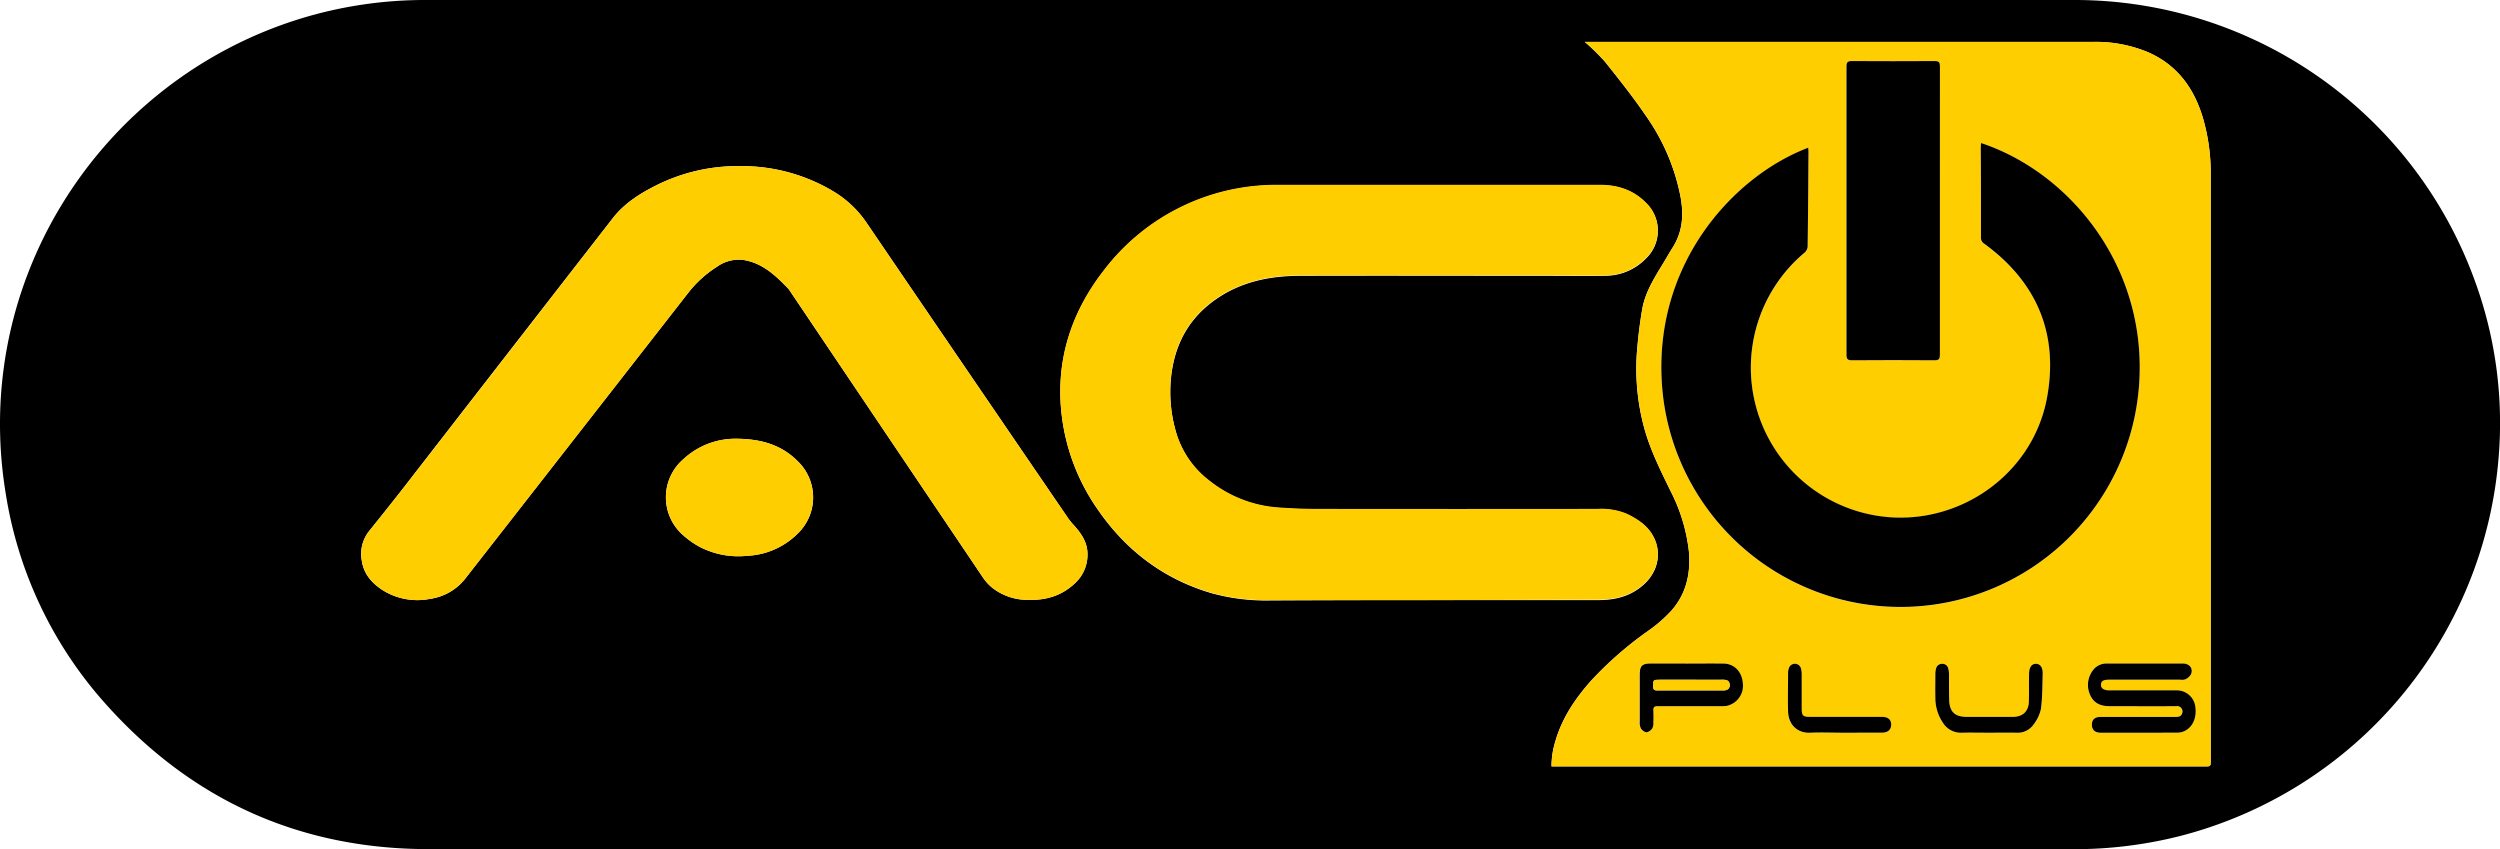
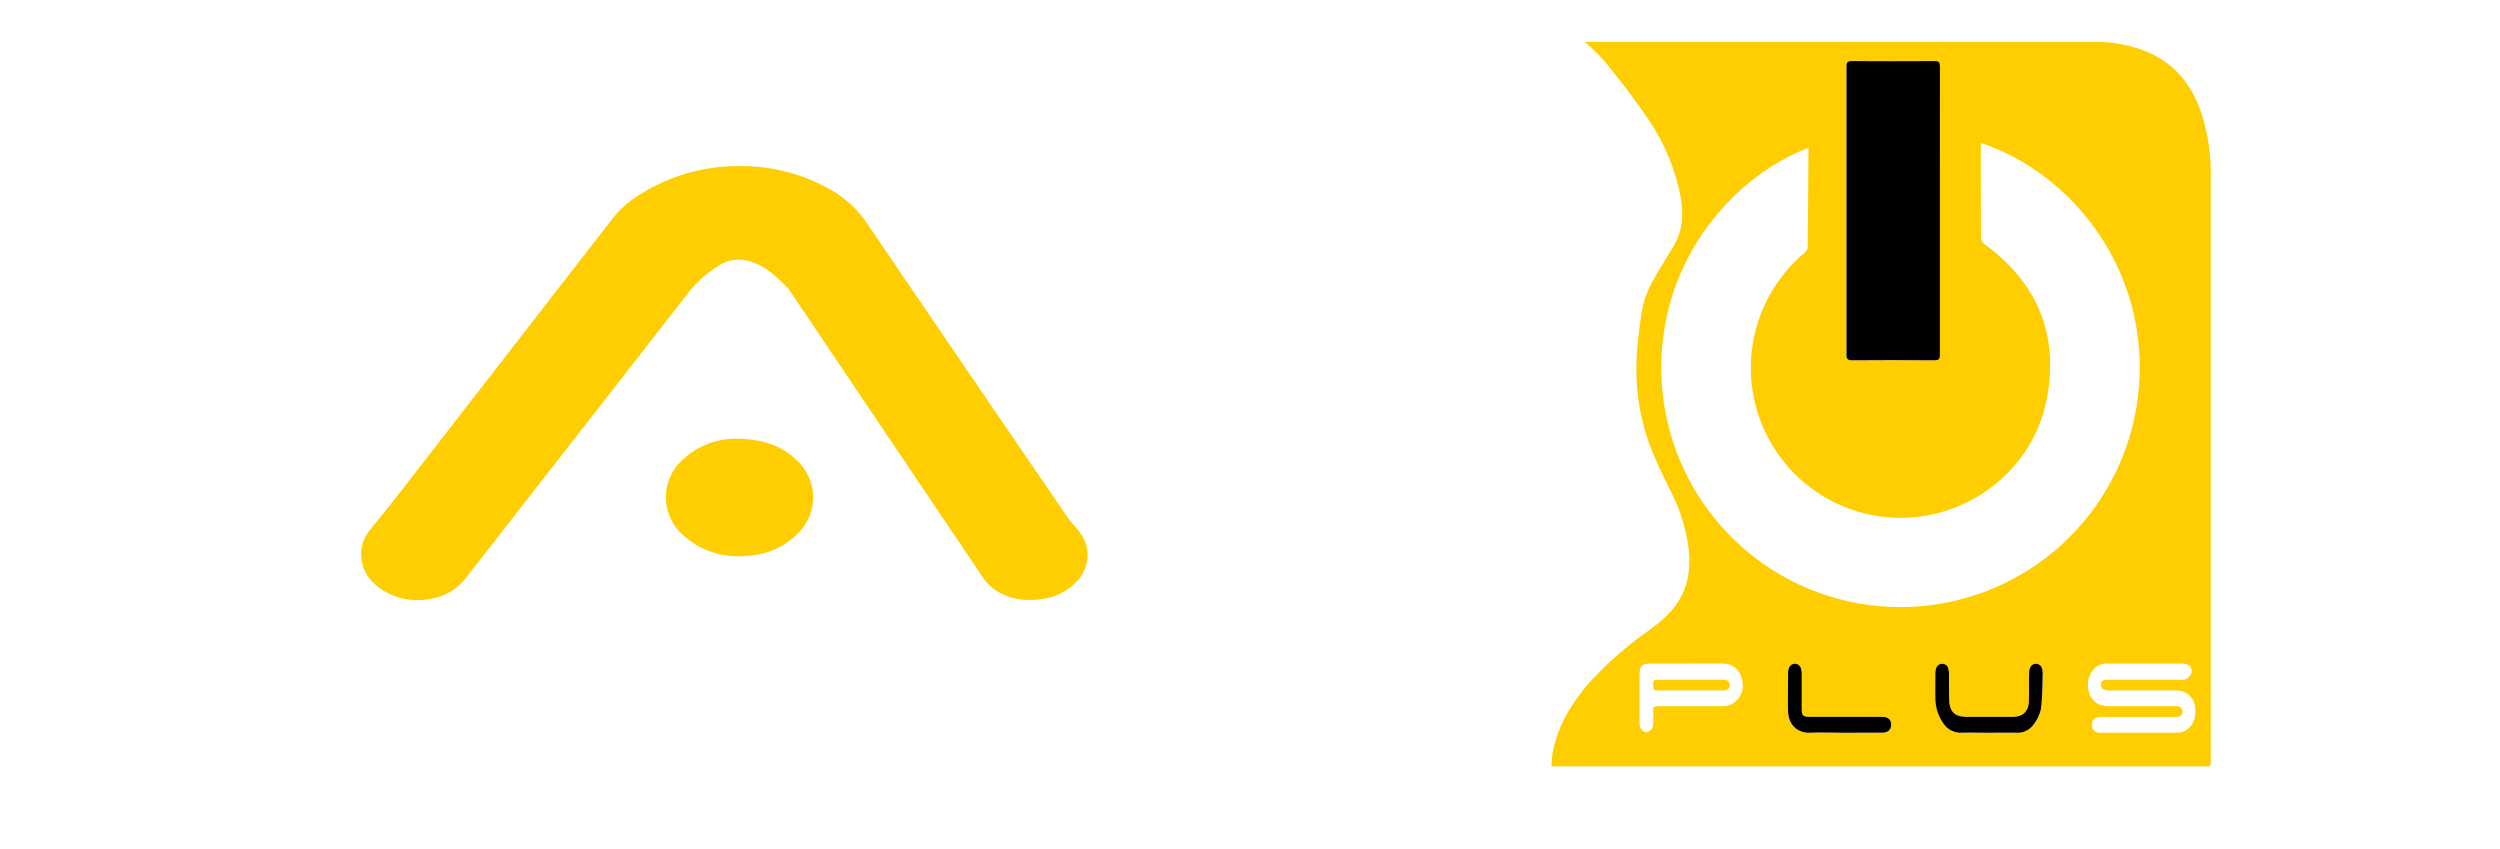
<svg xmlns="http://www.w3.org/2000/svg" viewBox="0 0 704.29 239.24">
  <defs>
    <style>.cls-1{fill:#ffce00;}</style>
  </defs>
  <title>acoplus</title>
  <g id="Capa_2" data-name="Capa 2">
    <g id="Capa_1-2" data-name="Capa 1">
-       <path d="M352.15,239.21q-115.8,0-231.59,0c-36.24-.06-66.57-13.83-90.71-40.81A115.53,115.53,0,0,1,1.61,139C-8.27,79,28.39,22.9,84.11,5.42a119.59,119.59,0,0,1,36-5.42q232,0,464,0A119.88,119.88,0,0,1,697,78.55,116.62,116.62,0,0,1,703.89,129a120.06,120.06,0,0,1-89.77,106.53,121.37,121.37,0,0,1-30.27,3.7ZM446.46,11.8a62.52,62.52,0,0,1,5.67,5.57c4.06,5.09,8.12,10.2,11.77,15.58a58.92,58.92,0,0,1,9.54,22.56c.92,5,.58,9.77-2.21,14.19-1.07,1.69-2,3.43-3.09,5.14-2.38,3.89-4.75,7.81-5.53,12.39-.6,3.54-1.05,7.1-1.36,10.68a63.64,63.64,0,0,0,2.11,23.25c1.71,5.95,4.47,11.44,7.17,17a49.19,49.19,0,0,1,5.24,17.06c.58,6.24-.7,12-4.87,16.76a40,40,0,0,1-6.56,5.73,101.69,101.69,0,0,0-16.06,14c-4.51,5.06-8.25,10.59-10.14,17.2a23.79,23.79,0,0,0-1.06,7h184c1.69,0,1.7,0,1.7-1.7q0-82.56,0-165.11a54.88,54.88,0,0,0-2.28-16.19c-2.53-8.23-7.25-14.63-15.31-18.17a38.17,38.17,0,0,0-15.54-2.93q-71.1,0-142.19,0ZM401.61,169.06h48.71c4.6,0,8.86-1,12.46-4.11,5.73-4.89,5.73-12.7-.11-17.46a21.92,21.92,0,0,0-4.6-2.74,18.48,18.48,0,0,0-8-1.26q-39.42,0-78.83,0c-3.67,0-7.35-.15-11-.41a35.1,35.1,0,0,1-19.57-7.62,26.48,26.48,0,0,1-9.54-14.31A40.23,40.23,0,0,1,330.07,105c1.35-9.52,6-16.76,14.18-21.79,6.83-4.18,14.34-5.49,22.14-5.51,22.56-.07,45.11,0,67.67,0,6.12,0,12.24.08,18.36,0a16,16,0,0,0,11.36-4.94,10.83,10.83,0,0,0-.09-15.59c-3.54-3.56-7.93-5-12.83-5q-45.41,0-90.83,0a61,61,0,0,0-49,24c-9.36,12-13.75,25.7-11.9,41a58.2,58.2,0,0,0,9.86,26c8,11.79,18.74,20,32.49,24a57.93,57.93,0,0,0,16.24,2C372.33,169.09,387,169.06,401.61,169.06ZM208.42,46.8a51.3,51.3,0,0,0-23.36,5.32c-4.73,2.34-9.17,5.15-12.45,9.37q-29.5,37.92-58.91,75.89c-3.21,4.13-6.5,8.21-9.77,12.3a10.31,10.31,0,0,0-2,8.35c.55,3.66,2.78,6.21,5.76,8.16a18.35,18.35,0,0,0,13.45,2.52,15.3,15.3,0,0,0,10-5.8q31.5-40.38,63-80.75a32,32,0,0,1,7.82-7,10.45,10.45,0,0,1,7.61-1.9c5.36.91,9,4.45,12.6,8.17q27.42,40.73,54.86,81.45a13.14,13.14,0,0,0,2.6,2.78,16.08,16.08,0,0,0,9.92,3.33c4.9.17,9.34-1.05,13-4.43a10.92,10.92,0,0,0,3.81-8.46c0-3.33-1.75-5.8-3.84-8.13a18.84,18.84,0,0,1-1.59-1.94q-28.41-41.59-56.77-83.21a29.77,29.77,0,0,0-9.09-8.72A50.26,50.26,0,0,0,208.42,46.8Zm-1.32,76.8a21.54,21.54,0,0,0-14.6,5.77,14.18,14.18,0,0,0-.08,21.39A24.55,24.55,0,0,0,197,154a23.57,23.57,0,0,0,13.46,2.57,21.48,21.48,0,0,0,14.35-6.34,14.13,14.13,0,0,0,0-20.23C220.27,125.43,214.64,123.6,207.1,123.6Z" />
      <path class="cls-1" d="M446.46,11.8h1q71.1,0,142.19,0a38.17,38.17,0,0,1,15.54,2.93c8.07,3.55,12.79,9.95,15.31,18.17A54.88,54.88,0,0,1,622.8,49.1q0,82.55,0,165.11c0,1.7,0,1.7-1.7,1.7h-184a23.79,23.79,0,0,1,1.06-7c1.89-6.6,5.62-12.14,10.14-17.2a101.69,101.69,0,0,1,16.06-14,40,40,0,0,0,6.56-5.73c4.16-4.77,5.44-10.52,4.87-16.76a49.19,49.19,0,0,0-5.24-17.06c-2.69-5.53-5.45-11-7.17-17a63.64,63.64,0,0,1-2.11-23.25c.31-3.57.76-7.14,1.36-10.68.78-4.58,3.14-8.5,5.53-12.39,1-1.7,2-3.45,3.09-5.14,2.79-4.42,3.13-9.18,2.21-14.19a58.92,58.92,0,0,0-9.54-22.56c-3.65-5.38-7.71-10.5-11.77-15.58A62.52,62.52,0,0,0,446.46,11.8ZM558.1,40.29c0,.57-.09,1.12-.09,1.66,0,8.32.06,16.64.06,25a1.92,1.92,0,0,0,.91,1.76c14.77,10.74,21,25.22,17.74,43.15-4.32,24.11-29.27,39.18-52.87,32.39a42.25,42.25,0,0,1-15.49-73,2.56,2.56,0,0,0,.88-1.66c.12-8.92.17-17.84.24-26.75,0-.38,0-.75-.06-1.17-21.41,8.1-44.71,33.71-41,69.27A67.38,67.38,0,0,0,602.57,109C605.25,75.58,583.4,48.69,558.1,40.29ZM546.5,59.49q0-20.4,0-40.79c0-1.13-.26-1.51-1.45-1.5q-11.7.08-23.4,0c-1.17,0-1.48.38-1.48,1.51q0,40.61,0,81.22c0,1.22.35,1.57,1.55,1.57q11.64-.07,23.28,0c1.27,0,1.5-.42,1.49-1.58C546.48,86.45,546.5,73,546.5,59.49Zm56.08,146.93H613a6.34,6.34,0,0,0,1.42-.13c2.82-.66,4.47-3.54,4-7a5.26,5.26,0,0,0-5.32-4.8H594.19c-1.57,0-2.36-.56-2.33-1.61s.66-1.39,2.32-1.39h20a3.18,3.18,0,0,0,1.42-.09,3.6,3.6,0,0,0,1.6-1.39c.72-1.65-.37-3.06-2.29-3.07q-10.67,0-21.35,0a4.77,4.77,0,0,0-3.4,1.25,6.78,6.78,0,0,0-1.53,7.19c.94,2.45,2.69,3.57,5.62,3.57,6.28,0,12.55,0,18.83,0a1.5,1.5,0,0,1,1.61,2.1c-.29.87-1.07.94-1.87.93H591.73c-1.57,0-2.4.75-2.41,2.17s.87,2.28,2.46,2.28ZM475,186.94H465c-2.45,0-3.11.66-3.11,3.15,0,4.4,0,8.8,0,13.2a3.7,3.7,0,0,0,.29,1.86,2.45,2.45,0,0,0,1.6,1.17,2.59,2.59,0,0,0,1.64-1.12,3,3,0,0,0,.3-1.61,32.08,32.08,0,0,0,0-3.36c-.07-1,.3-1.29,1.29-1.28,6,0,11.92,0,17.88,0a8.39,8.39,0,0,0,1.55-.09,5.81,5.81,0,0,0,4.5-6.33c-.26-3.29-2.37-5.52-5.43-5.58C482,186.89,478.52,186.94,475,186.94Zm85.22,19.48c2.6,0,5.2,0,7.8,0A5.48,5.48,0,0,0,573,204a10.82,10.82,0,0,0,2-4.27c.41-3.23.39-6.52.49-9.79.05-1.9-.69-2.93-1.92-2.92s-1.91,1-1.92,2.94c0,2.56,0,5.12-.05,7.68-.09,2.79-1.73,4.32-4.5,4.32H554c-3.24,0-4.76-1.44-4.87-4.71-.08-2.4,0-4.8-.05-7.2a6.59,6.59,0,0,0-.2-1.66,1.69,1.69,0,0,0-1.74-1.37,1.73,1.73,0,0,0-1.72,1.4,4.81,4.81,0,0,0-.19,1.3c0,2.28,0,4.56,0,6.84a12.42,12.42,0,0,0,2.17,7.11,5.92,5.92,0,0,0,5.27,2.76C555.18,206.36,557.7,206.42,560.22,206.42Zm-40.59,0h10.56c1.61,0,2.53-.8,2.56-2.2s-.88-2.25-2.59-2.25H510c-2.17,0-2.46-.29-2.46-2.51,0-3.16,0-6.32,0-9.48a6.22,6.22,0,0,0-.19-1.54,1.77,1.77,0,0,0-3.46-.06,3.44,3.44,0,0,0-.19,1.06c0,3.68-.1,7.36,0,11,.12,3.85,2.76,6.17,6.31,6C513.23,206.29,516.44,206.42,519.63,206.42Z" />
-       <path class="cls-1" d="M401.61,169.06c-14.64,0-29.28,0-43.91,0a57.93,57.93,0,0,1-16.24-2c-13.75-4-24.48-12.21-32.49-24a58.2,58.2,0,0,1-9.86-26c-1.85-15.3,2.54-29,11.9-41a61,61,0,0,1,49-24q45.41,0,90.83,0c4.89,0,9.29,1.41,12.83,5a10.83,10.83,0,0,1,.09,15.59,16,16,0,0,1-11.36,4.94c-6.12.13-12.24,0-18.36,0-22.56,0-45.11,0-67.67,0-7.8,0-15.31,1.33-22.14,5.51-8.22,5-12.83,12.27-14.18,21.79a40.23,40.23,0,0,0,1.07,16.13,26.48,26.48,0,0,0,9.54,14.31,35.1,35.1,0,0,0,19.57,7.62c3.66.26,7.34.41,11,.41q39.42.05,78.83,0a18.48,18.48,0,0,1,8,1.26,21.92,21.92,0,0,1,4.6,2.74c5.84,4.76,5.83,12.56.11,17.46-3.6,3.08-7.86,4.11-12.46,4.11Z" />
      <path class="cls-1" d="M208.42,46.8a50.26,50.26,0,0,1,26.67,7.3,29.77,29.77,0,0,1,9.09,8.72q28.31,41.65,56.77,83.21a18.84,18.84,0,0,0,1.59,1.94c2.1,2.33,3.82,4.8,3.84,8.13a10.92,10.92,0,0,1-3.81,8.46c-3.69,3.37-8.13,4.6-13,4.43a16.08,16.08,0,0,1-9.92-3.33,13.14,13.14,0,0,1-2.6-2.78q-27.46-40.7-54.86-81.45c-3.56-3.72-7.24-7.27-12.6-8.17a10.45,10.45,0,0,0-7.61,1.9,32,32,0,0,0-7.82,7q-31.48,40.4-63,80.75a15.3,15.3,0,0,1-10,5.8,18.35,18.35,0,0,1-13.45-2.52c-3-2-5.21-4.5-5.76-8.16a10.31,10.31,0,0,1,2-8.35c3.27-4.09,6.56-8.16,9.77-12.3q29.46-37.94,58.91-75.89c3.28-4.22,7.72-7,12.45-9.37A51.3,51.3,0,0,1,208.42,46.8Z" />
      <path class="cls-1" d="M207.1,123.6c7.54,0,13.17,1.83,17.7,6.42a14.13,14.13,0,0,1,0,20.23,21.48,21.48,0,0,1-14.35,6.34A23.57,23.57,0,0,1,197,154a24.55,24.55,0,0,1-4.57-3.25,14.18,14.18,0,0,1,.08-21.39A21.54,21.54,0,0,1,207.1,123.6Z" />
-       <path d="M558.1,40.29c25.29,8.4,47.15,35.29,44.47,68.71a67.38,67.38,0,0,1-134.15,1.88c-3.72-35.56,19.58-61.17,41-69.27,0,.42.07.8.06,1.17-.06,8.92-.11,17.84-.24,26.75a2.56,2.56,0,0,1-.88,1.66,42.25,42.25,0,0,0,15.49,73c23.6,6.79,48.55-8.28,52.87-32.39,3.22-17.93-3-32.42-17.74-43.15a1.92,1.92,0,0,1-.91-1.76c0-8.32,0-16.64-.06-25C558,41.41,558.07,40.87,558.1,40.29Z" />
      <path d="M546.5,59.49c0,13.48,0,27,0,40.43,0,1.16-.23,1.59-1.49,1.58q-11.64-.09-23.28,0c-1.21,0-1.56-.35-1.55-1.57q0-40.61,0-81.22c0-1.13.3-1.52,1.48-1.51q11.7.07,23.4,0c1.19,0,1.45.38,1.45,1.5Q546.47,39.1,546.5,59.49Z" />
-       <path d="M602.58,206.42H591.78c-1.59,0-2.48-.84-2.46-2.28s.84-2.16,2.41-2.17h21.11c.8,0,1.58-.06,1.87-.93a1.5,1.5,0,0,0-1.61-2.1c-6.28.06-12.55,0-18.83,0-2.92,0-4.68-1.12-5.62-3.57a6.78,6.78,0,0,1,1.53-7.19,4.77,4.77,0,0,1,3.4-1.25q10.67,0,21.35,0c1.92,0,3,1.42,2.29,3.07a3.6,3.6,0,0,1-1.6,1.39,3.18,3.18,0,0,1-1.42.09h-20c-1.66,0-2.28.38-2.32,1.39s.75,1.61,2.33,1.61h18.95a5.26,5.26,0,0,1,5.32,4.8c.44,3.44-1.21,6.32-4,7a6.34,6.34,0,0,1-1.42.13Z" />
-       <path d="M475,186.94c3.52,0,7-.05,10.56,0,3.07.06,5.17,2.29,5.43,5.58a5.81,5.81,0,0,1-4.5,6.33,8.39,8.39,0,0,1-1.55.09c-6,0-11.92,0-17.88,0-1,0-1.36.28-1.29,1.28a32.08,32.08,0,0,1,0,3.36,3,3,0,0,1-.3,1.61,2.59,2.59,0,0,1-1.64,1.12,2.45,2.45,0,0,1-1.6-1.17,3.7,3.7,0,0,1-.29-1.86c0-4.4,0-8.8,0-13.2,0-2.49.66-3.15,3.11-3.15h10Zm1.26,4.56h-8.52c-2.06,0-2,0-2,2,0,.71.23,1,1,1,6.28,0,12.55,0,18.83,0,1.13,0,1.77-.63,1.72-1.56-.07-1.11-.75-1.45-1.79-1.44C482.42,191.52,479.35,191.5,476.27,191.5Z" />
      <path d="M560.22,206.42c-2.52,0-5-.06-7.56,0a5.92,5.92,0,0,1-5.27-2.76,12.42,12.42,0,0,1-2.17-7.11c-.05-2.28,0-4.56,0-6.84a4.81,4.81,0,0,1,.19-1.3,1.73,1.73,0,0,1,1.72-1.4,1.69,1.69,0,0,1,1.74,1.37,6.59,6.59,0,0,1,.2,1.66c0,2.4,0,4.8.05,7.2.1,3.28,1.63,4.71,4.87,4.71h13.08c2.77,0,4.42-1.54,4.5-4.32.08-2.56,0-5.12.05-7.68,0-1.9.69-2.94,1.92-2.94s2,1,1.92,2.92c-.09,3.27-.07,6.56-.49,9.79a10.82,10.82,0,0,1-2,4.27,5.48,5.48,0,0,1-4.94,2.43C565.42,206.38,562.82,206.42,560.22,206.42Z" />
      <path d="M519.63,206.42c-3.2,0-6.4-.14-9.59,0-3.55.19-6.19-2.13-6.31-6-.12-3.67,0-7.36,0-11a3.44,3.44,0,0,1,.19-1.06,1.77,1.77,0,0,1,3.46.06,6.22,6.22,0,0,1,.19,1.54c0,3.16,0,6.32,0,9.48,0,2.22.29,2.51,2.46,2.51h20.15c1.71,0,2.63.8,2.59,2.25s-1,2.2-2.56,2.2Z" />
      <path class="cls-1" d="M476.27,191.5c3.08,0,6.16,0,9.24,0,1,0,1.73.33,1.79,1.44.06.94-.59,1.56-1.72,1.56-6.28,0-12.55,0-18.83,0-.74,0-1-.29-1-1-.05-2-.08-2,2-2Z" />
    </g>
  </g>
</svg>